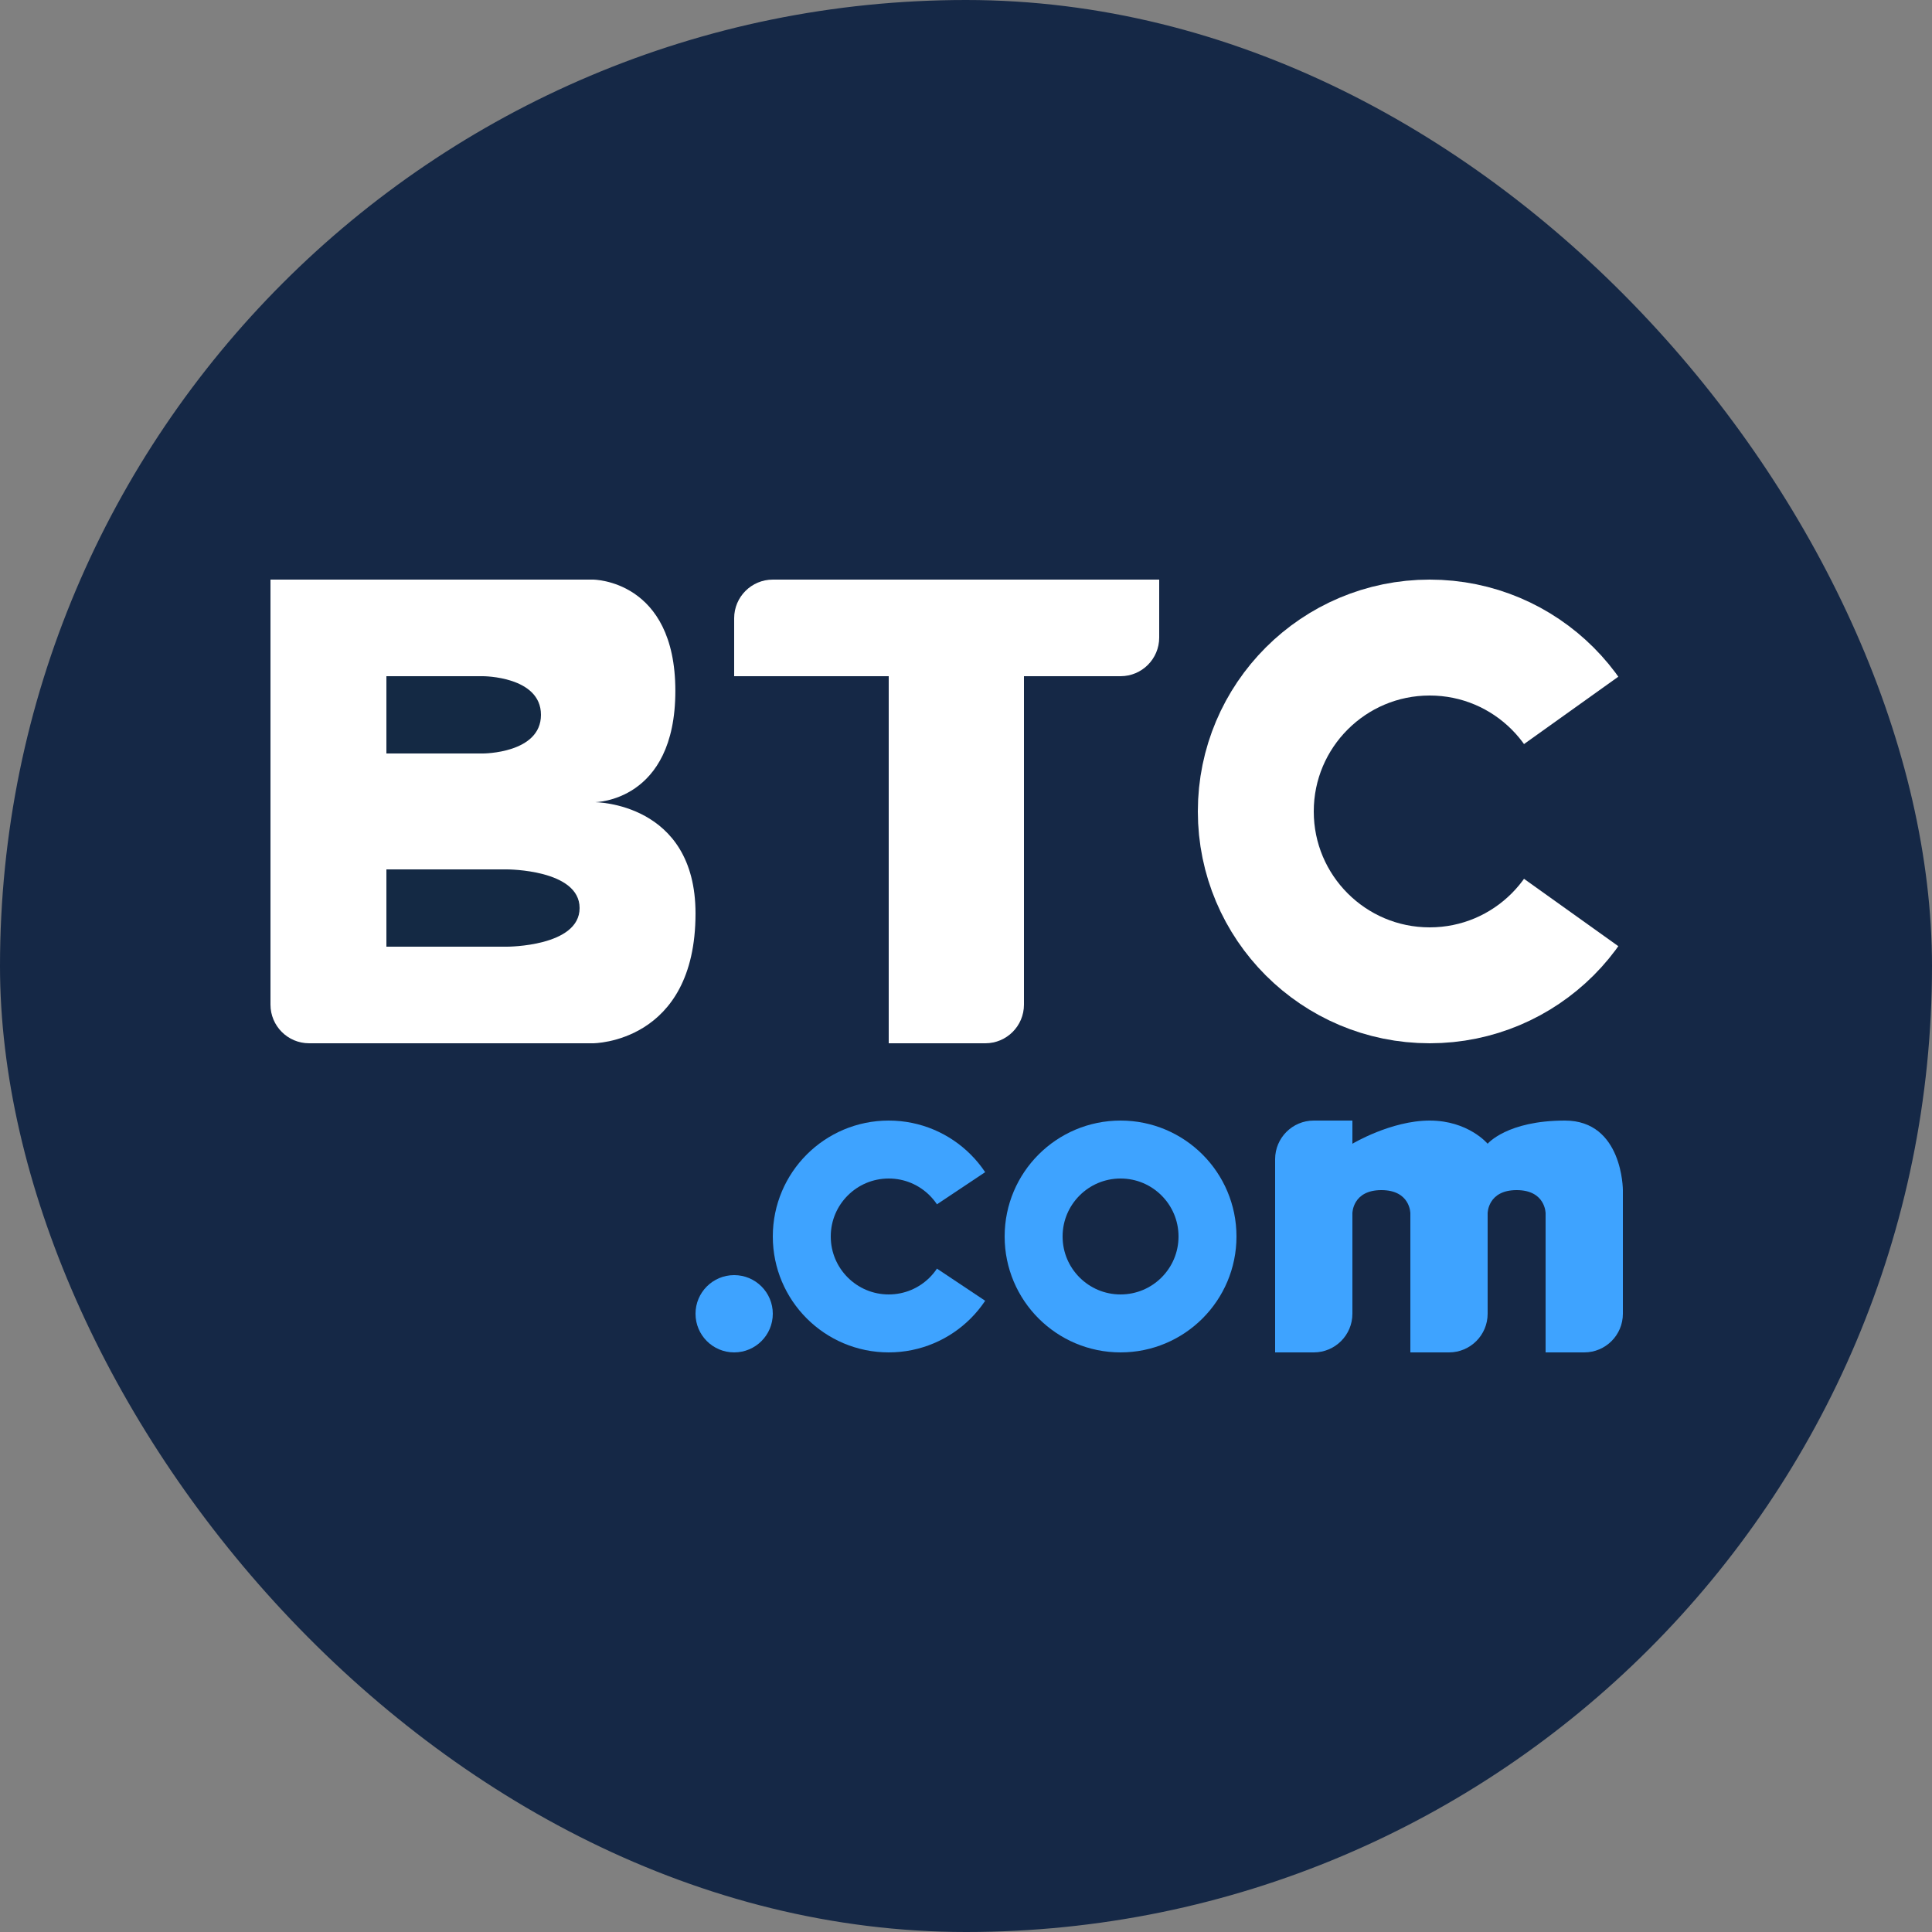
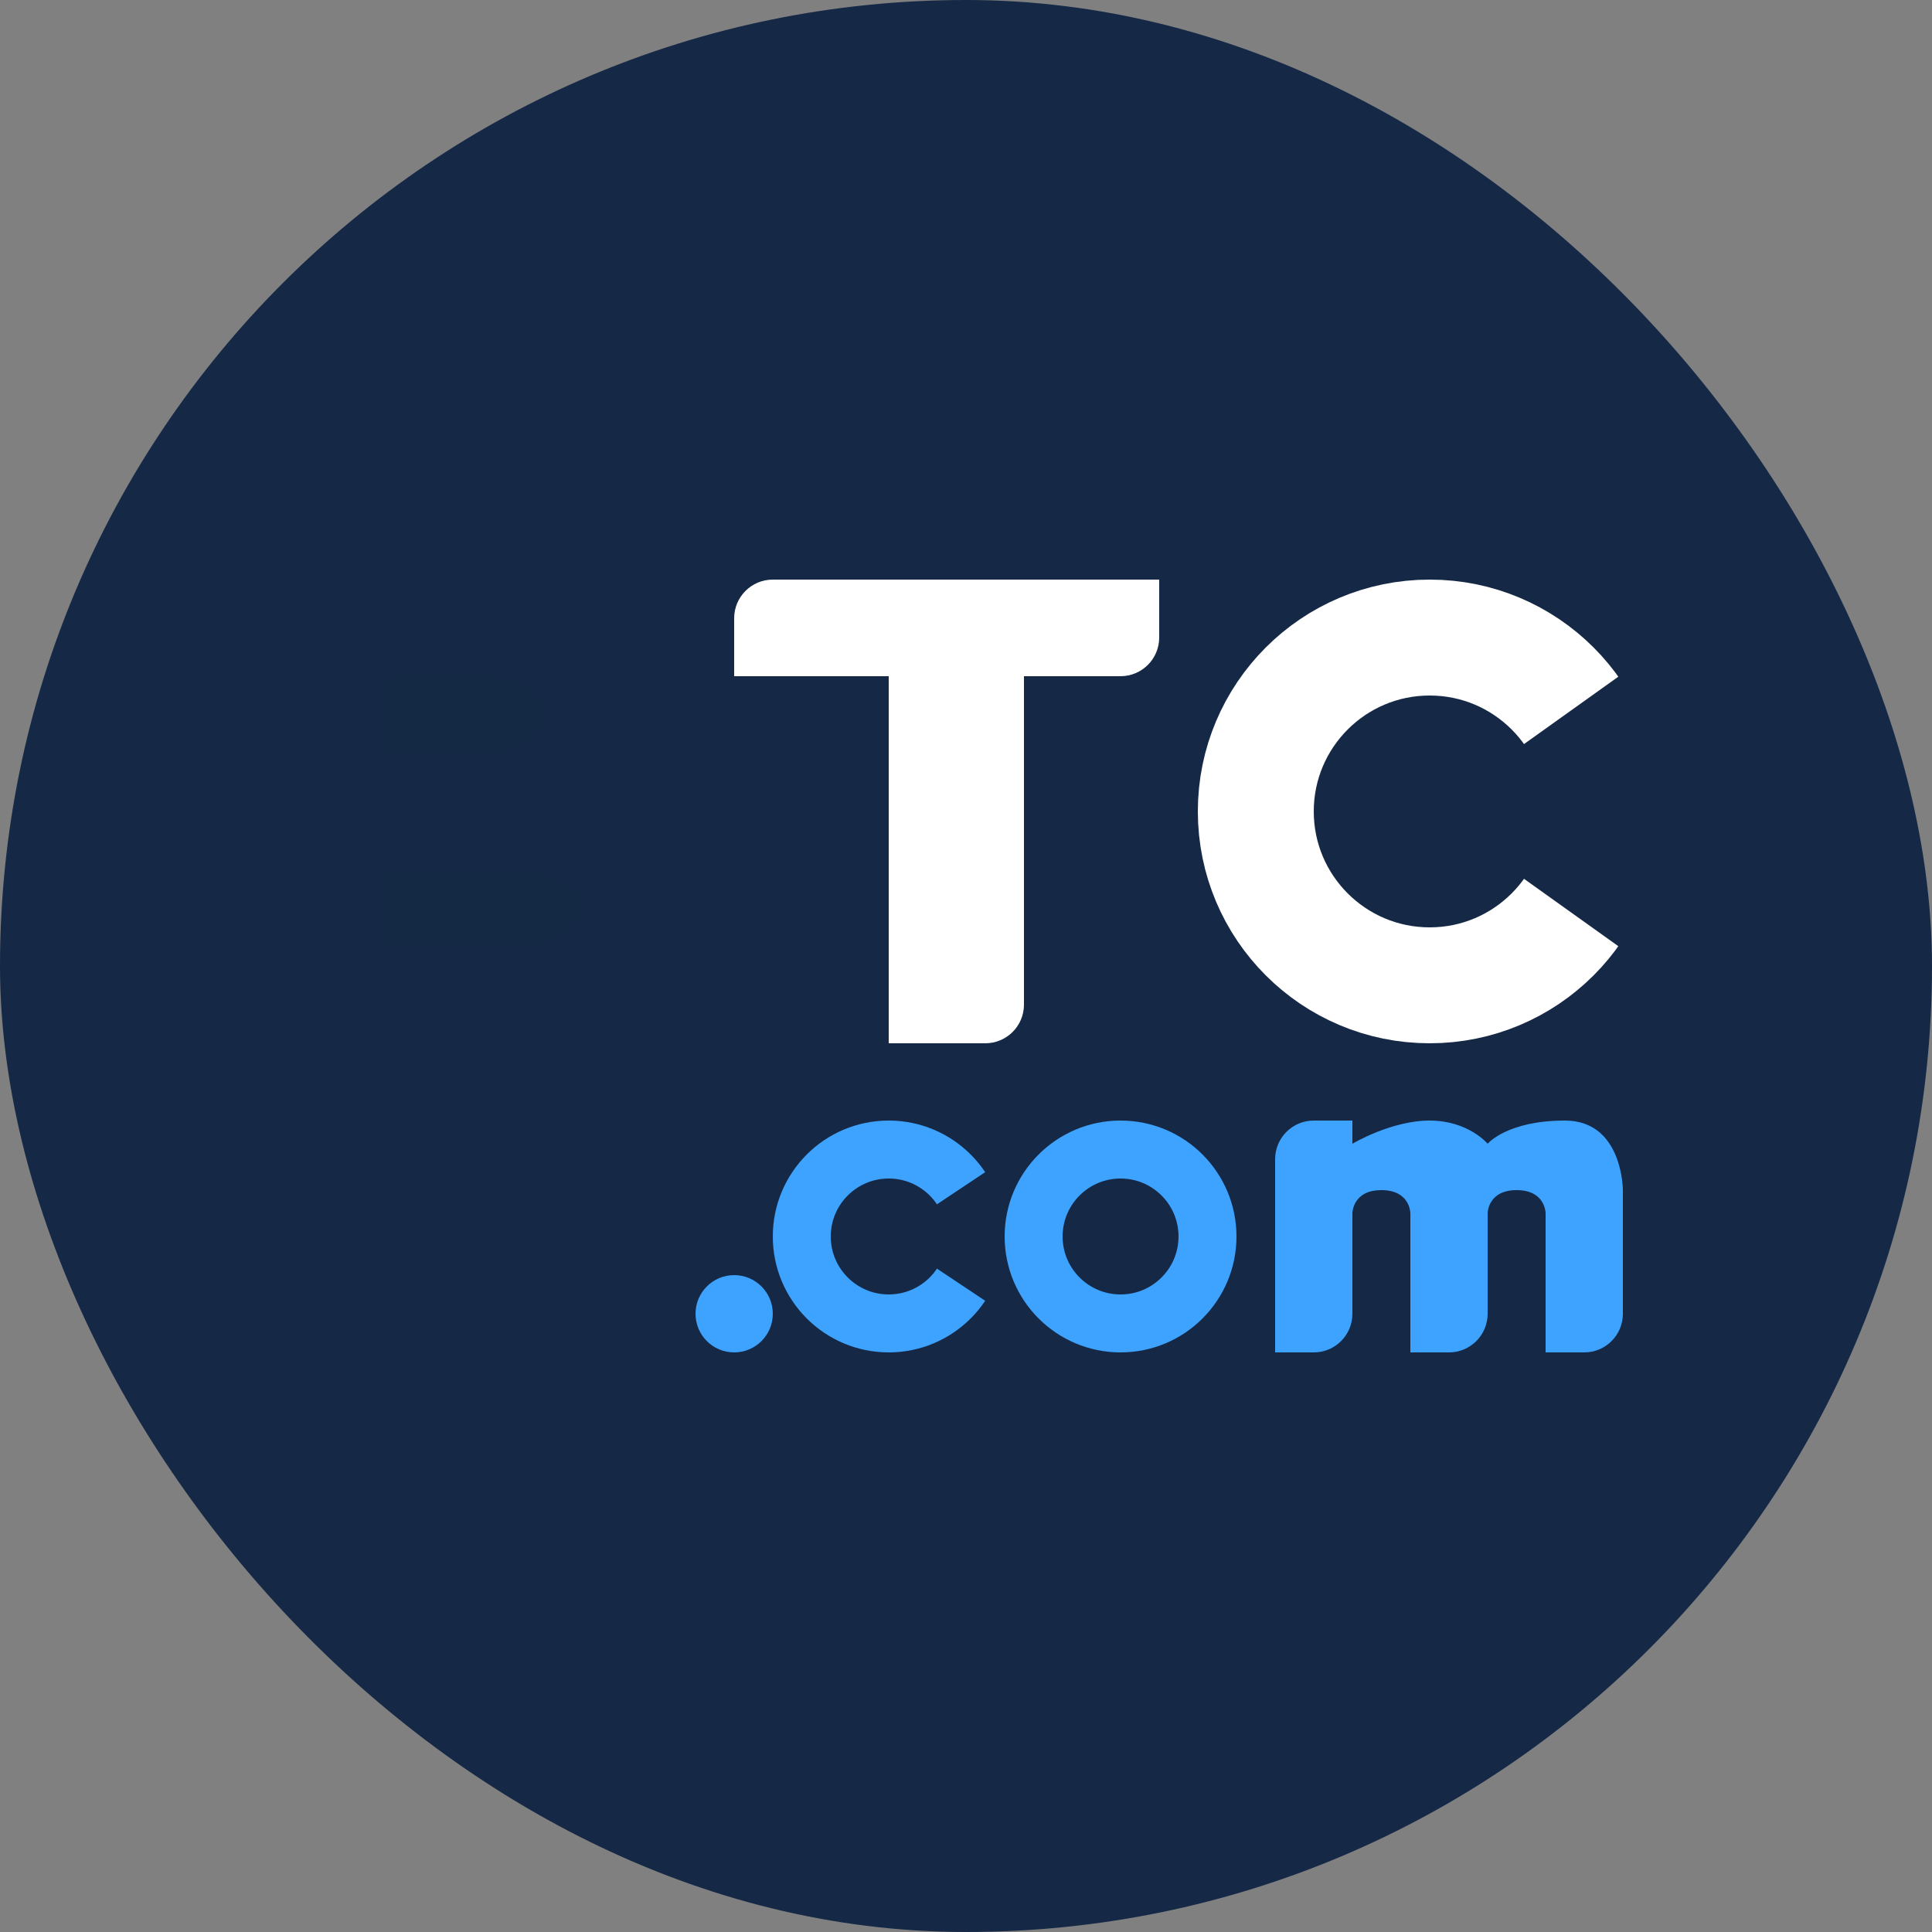
<svg xmlns="http://www.w3.org/2000/svg" width="50" height="50" viewBox="0 0 50 50" fill="none">
  <rect x="0" y="0" width="50" height="50" fill="#808080" stroke="none" />
  <rect width="50" height="50" rx="25" fill="#152846" />
  <path d="M33 30V35H34C34.552 35 35 34.552 35 34V31.4C35 31.4 35 30.8 35.75 30.8C36.5 30.8 36.5 31.4 36.5 31.4V35H37.5C38.052 35 38.5 34.552 38.5 34V31.4C38.5 31.4 38.5 30.8 39.25 30.8C40 30.8 40 31.4 40 31.4V35H41C41.552 35 42 34.552 42 34V30.8C42 30.8 42 29 40.5 29C39 29 38.5 29.6 38.5 29.6C38.5 29.6 38 29 37 29C36 29 35 29.6 35 29.6V29H34C33.448 29 33 29.448 33 30Z" fill="#3EA3FF" />
  <path d="M23 17.5H19V16C19 15.448 19.448 15 20 15H30V16.5C30 17.052 29.552 17.5 29 17.5H26.5V26C26.5 26.552 26.052 27 25.5 27H23V17.5Z" fill="white" />
-   <path d="M7 26V15H15.348C15.348 15 17.478 15 17.478 17.88C17.478 20.76 15.391 20.76 15.391 20.76C15.391 20.76 18 20.76 18 23.64C18 27 15.348 27 15.348 27H8C7.448 27 7 26.552 7 26Z" fill="white" />
  <path d="M10 17.5H12.5C12.5 17.5 14 17.5 14 18.5C14 19.5 12.5 19.5 12.5 19.5H10V17.5Z" fill="#142944" />
  <path d="M10 22.5H13.125C13.125 22.5 15 22.5 15 23.5C15 24.5 13.125 24.5 13.125 24.5H10V22.5Z" fill="#142944" />
  <circle r="2.25" transform="matrix(-1 0 0 1 29 32)" stroke="#3EA3FF" stroke-width="1.5" />
  <circle r="1" transform="matrix(-1 0 0 1 19 34)" fill="#3EA3FF" />
  <circle r="2.25" transform="matrix(-1 0 0 1 23 32)" stroke="#3EA3FF" stroke-width="1.5" />
-   <path d="M37 21L44 16V26L37 21Z" fill="#152846" />
+   <path d="M37 21L44 16L37 21Z" fill="#152846" />
  <circle cx="37" cy="21" r="4.5" stroke="white" stroke-width="3" />
  <path d="M37 21L44 16V26L37 21Z" fill="#152846" />
  <path d="M23 32L26 30V34L23 32Z" fill="#152846" />
</svg>